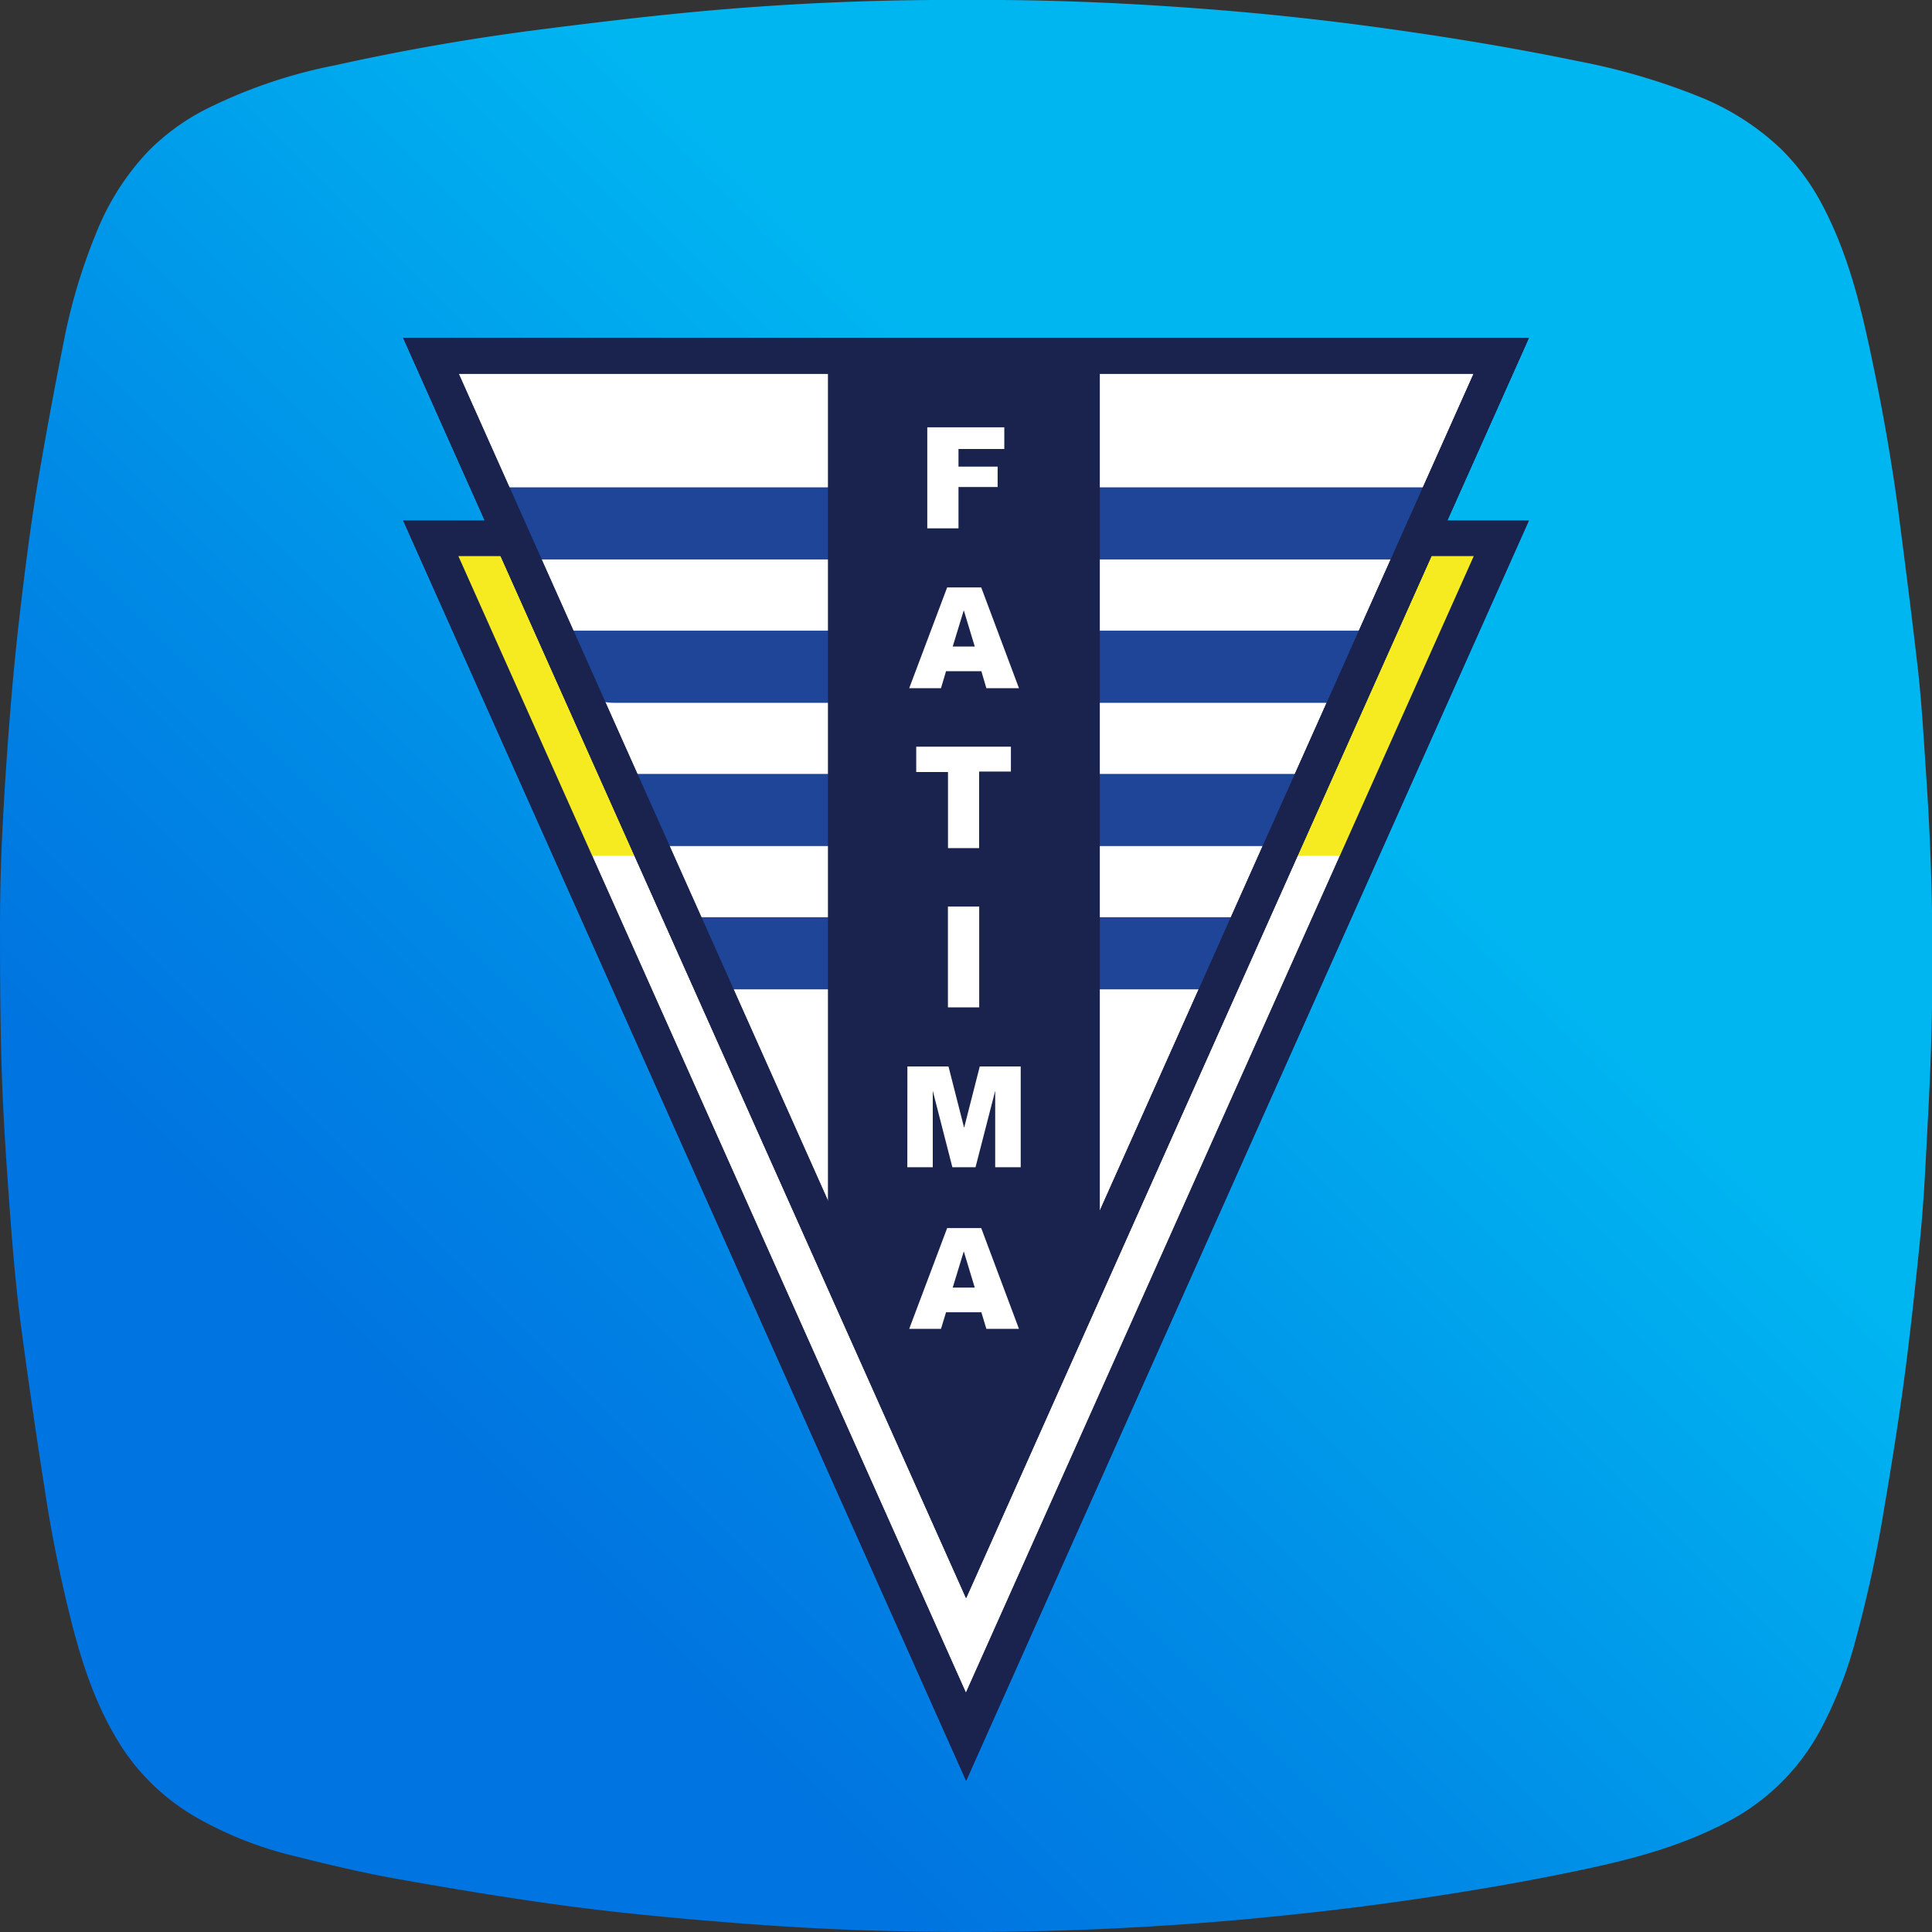
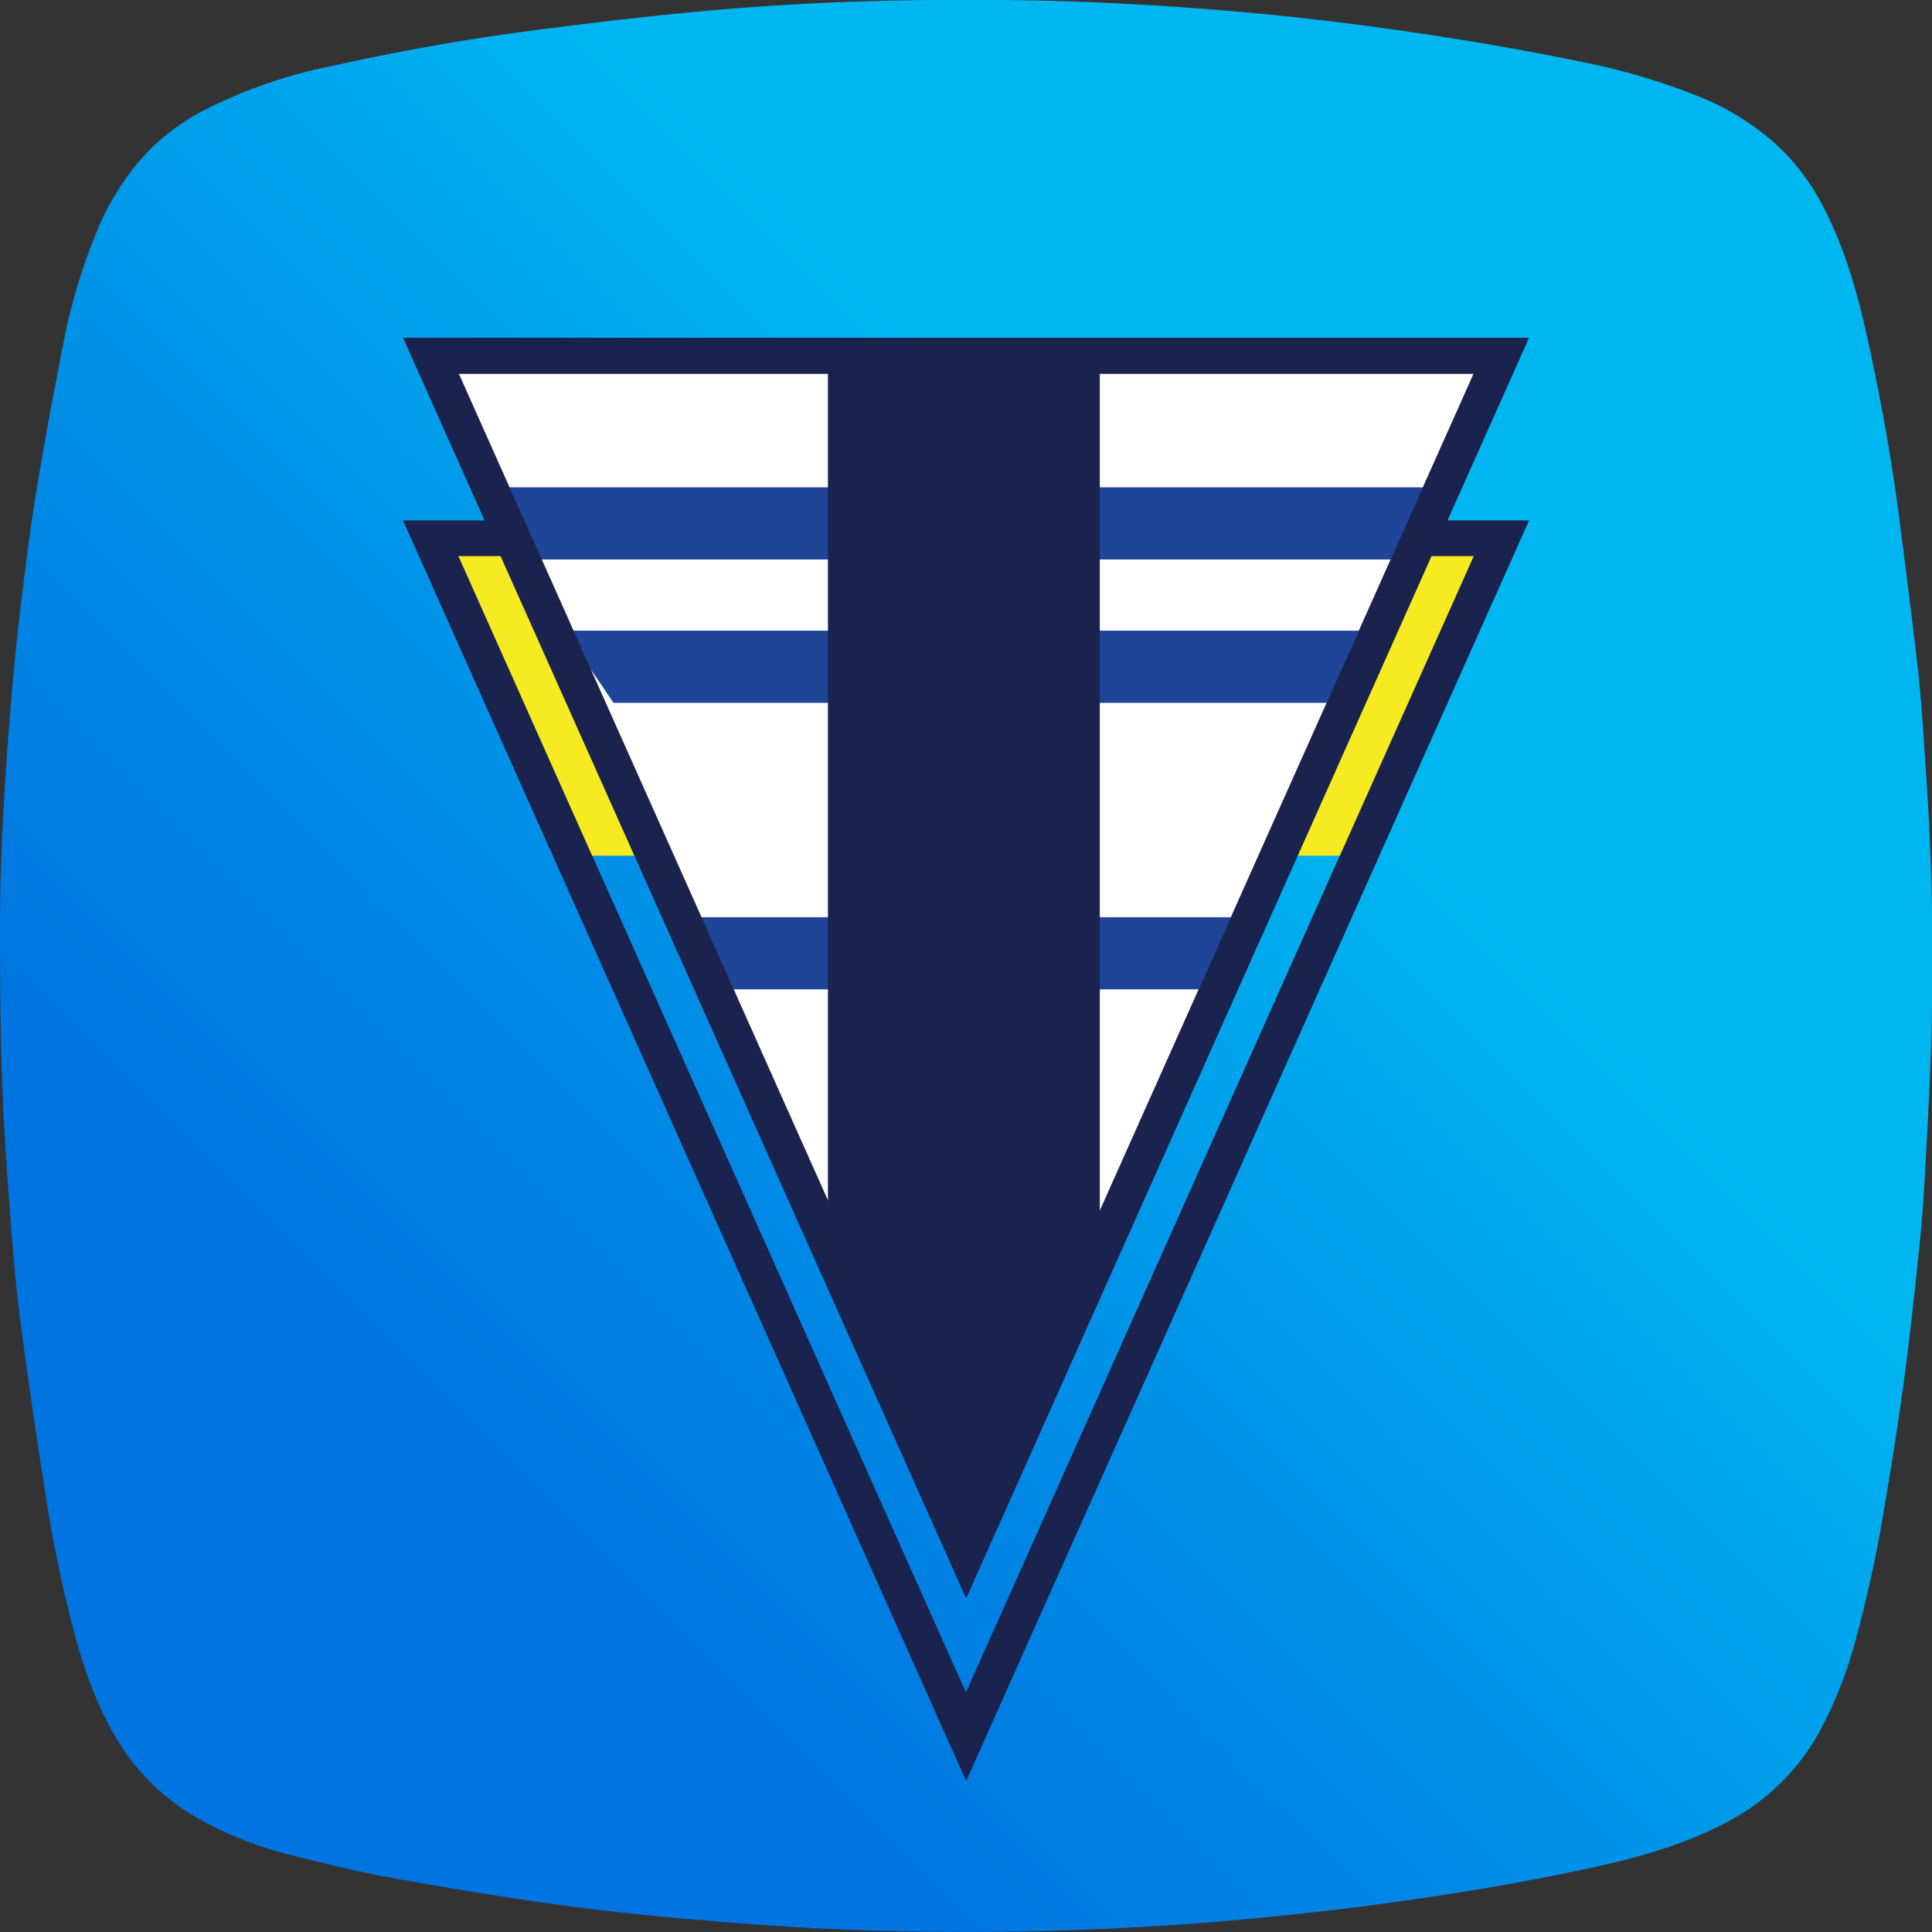
<svg xmlns="http://www.w3.org/2000/svg" id="Layer_1" data-name="Layer 1" viewBox="0 0 277.92 277.93">
  <rect x="0" y="0" width="277.92" height="277.93" fill="#333333" stroke="none" />
  <defs>
    <style>.cls-1{fill:url(#linear-gradient);}.cls-2,.cls-8{fill:#fff;}.cls-2,.cls-4,.cls-6,.cls-7{fill-rule:evenodd;}.cls-3{fill:none;stroke:#1a234e;stroke-miterlimit:22.93;stroke-width:5.15px;}.cls-4{fill:#f6eb21;}.cls-5,.cls-7{fill:#1a234e;}.cls-6{fill:#1e4597;}</style>
    <linearGradient id="linear-gradient" x1="21.53" y1="256.34" x2="256.32" y2="21.55" gradientUnits="userSpaceOnUse">
      <stop offset="0.19" stop-color="#0074e0" />
      <stop offset="0.35" stop-color="#0087e5" />
      <stop offset="0.68" stop-color="#00b6f1" />
    </linearGradient>
  </defs>
  <title>icono-AppFatima</title>
  <g id="shape">
    <path class="cls-1" d="M139,0c11-.08,22,.37,32.94,1.18q13.69,1,27.32,2.9c9.31,1.29,18.56,2.82,27.76,4.72a93.89,93.89,0,0,1,17.16,5,37.23,37.23,0,0,1,11.94,7.55A32.19,32.19,0,0,1,262,29.22c3.27,6.08,5.13,12.65,6.61,19.34,1.8,8.14,3.29,16.34,4.42,24.61,1,7.76,2,15.53,2.89,23.32.58,5.35.87,10.72,1.23,16.09.78,11.75,1,23.51.71,35.27-.16,7-.57,13.94-.94,20.91q-.3,5.6-.88,11.17c-.65,6.25-1.32,12.51-2.16,18.74-.81,6.05-1.78,12.07-2.8,18.09A186,186,0,0,1,266.91,236a60.17,60.17,0,0,1-5.15,13.06,32,32,0,0,1-13.4,13.09c-6.27,3.29-13,5.15-19.89,6.63-8.29,1.79-16.64,3.21-25,4.44-8.57,1.25-17.17,2.23-25.8,3a440.64,440.64,0,0,1-53.15,1.46c-6.93-.22-13.85-.65-20.75-1.22-7.4-.6-14.81-1.3-22.16-2.28-8.26-1.11-16.49-2.47-24.7-3.94-5.06-.9-10.07-2.12-15.06-3.37a53.13,53.13,0,0,1-13.06-5.13,31.61,31.61,0,0,1-11-10c-3.53-5.32-5.61-11.22-7.23-17.33a196.11,196.11,0,0,1-4.09-19.93q-1.89-12-3.48-23.94c-.66-5.1-1.12-10.24-1.5-15.37-.51-6.91-1-13.83-1.23-20.75S0,140.29,0,133.22q0-7.59.42-15.17c.31-6,.74-11.92,1.23-17.87Q2.27,93,3.15,85.77C3.8,80.38,4.5,75,5.39,69.66,6.53,62.83,7.81,56,9.15,49.23a82.25,82.25,0,0,1,4.68-15.69,36.84,36.84,0,0,1,7.51-11.8,32.27,32.27,0,0,1,7.89-5.83A72.31,72.31,0,0,1,48.16,9.4q15-3.33,30.3-5.25c7.86-1,15.74-1.94,23.64-2.64Q120.51-.11,139,0Z" />
  </g>
-   <polygon class="cls-2" points="138.96 249.84 177.46 163.65 215.96 77.46 138.96 77.46 61.97 77.46 100.46 163.65 138.96 249.84" />
  <polygon class="cls-3" points="138.96 249.84 177.46 163.65 215.96 77.46 138.96 77.46 61.97 77.46 100.46 163.65 138.96 249.84" />
  <polygon class="cls-4" points="63.58 77.46 215.24 77.46 195.9 123.09 83.08 123.09 63.58 77.46" />
  <path class="cls-5" d="M139,256.15,58,74.89H219.93ZM65.94,80l73,163.49L212,80Z" />
  <polygon class="cls-2" points="138.96 223.56 177.46 137.37 215.96 51.18 138.96 51.18 61.97 51.18 100.46 137.37 138.96 223.56" />
  <polygon class="cls-3" points="138.96 223.56 177.46 137.37 215.96 51.18 138.96 51.18 61.97 51.18 100.46 137.37 138.96 223.56" />
  <path class="cls-6" d="M71.92,70.1H206v4.75a5.64,5.64,0,0,1-5.63,5.63H77.55a5.64,5.64,0,0,1-5.63-5.63Z" />
  <path class="cls-6" d="M99.93,131.94H178.4v4.75a5.64,5.64,0,0,1-5.63,5.63H105.56a5.64,5.64,0,0,1-5.63-5.63Z" />
-   <path class="cls-6" d="M90.64,111.33H187.3v4.75a5.64,5.64,0,0,1-5.63,5.63H96.27a5.64,5.64,0,0,1-5.63-5.63Z" />
-   <path class="cls-6" d="M81.22,90.72H196.71v4.74a5.65,5.65,0,0,1-5.63,5.64H88.25a7.05,7.05,0,0,1-7-7Z" />
+   <path class="cls-6" d="M81.22,90.72H196.71v4.74a5.65,5.65,0,0,1-5.63,5.64H88.25Z" />
  <polygon class="cls-7" points="119.1 51.18 158.21 51.18 158.21 179.47 158.01 179.47 148.42 201.08 138.66 223.09 128.89 201.08 119.31 179.47 119.1 179.47 119.1 51.18" />
-   <polygon class="cls-3" points="138.96 223.56 177.46 137.37 215.96 51.18 138.96 51.18 61.97 51.18 100.46 137.37 138.96 223.56" />
  <path class="cls-5" d="M139,229.87,58,48.6H219.93Zm-73-176.12,73,163.49L212,53.75Z" />
-   <path class="cls-8" d="M130.53,153.41h5.91l2.25,8.82,2.25-8.82h5.89v14.5h-3.67v-11l-2.83,11H137l-2.82-11v11h-3.66Zm5.83-23h4.5v14.5h-4.5Zm-4.56-23h13.62v3.58h-4.57V122h-4.48V111.06H131.8Zm8.42-14.41-1.58-5.21-1.59,5.21Zm.95,3.55h-5.08L135.36,99h-4.57l5.46-14.5h4.9L146.58,99h-4.69Zm-.95,88.67-1.58-5.21-1.59,5.21Zm.95,3.55h-5.08l-.73,2.39h-4.57l5.46-14.5h4.9l5.43,14.5h-4.69Zm-7.78-127.3h11.08v3.12h-6.59v2.53h5.63v2.94h-5.63V76h-4.49Z" />
</svg>